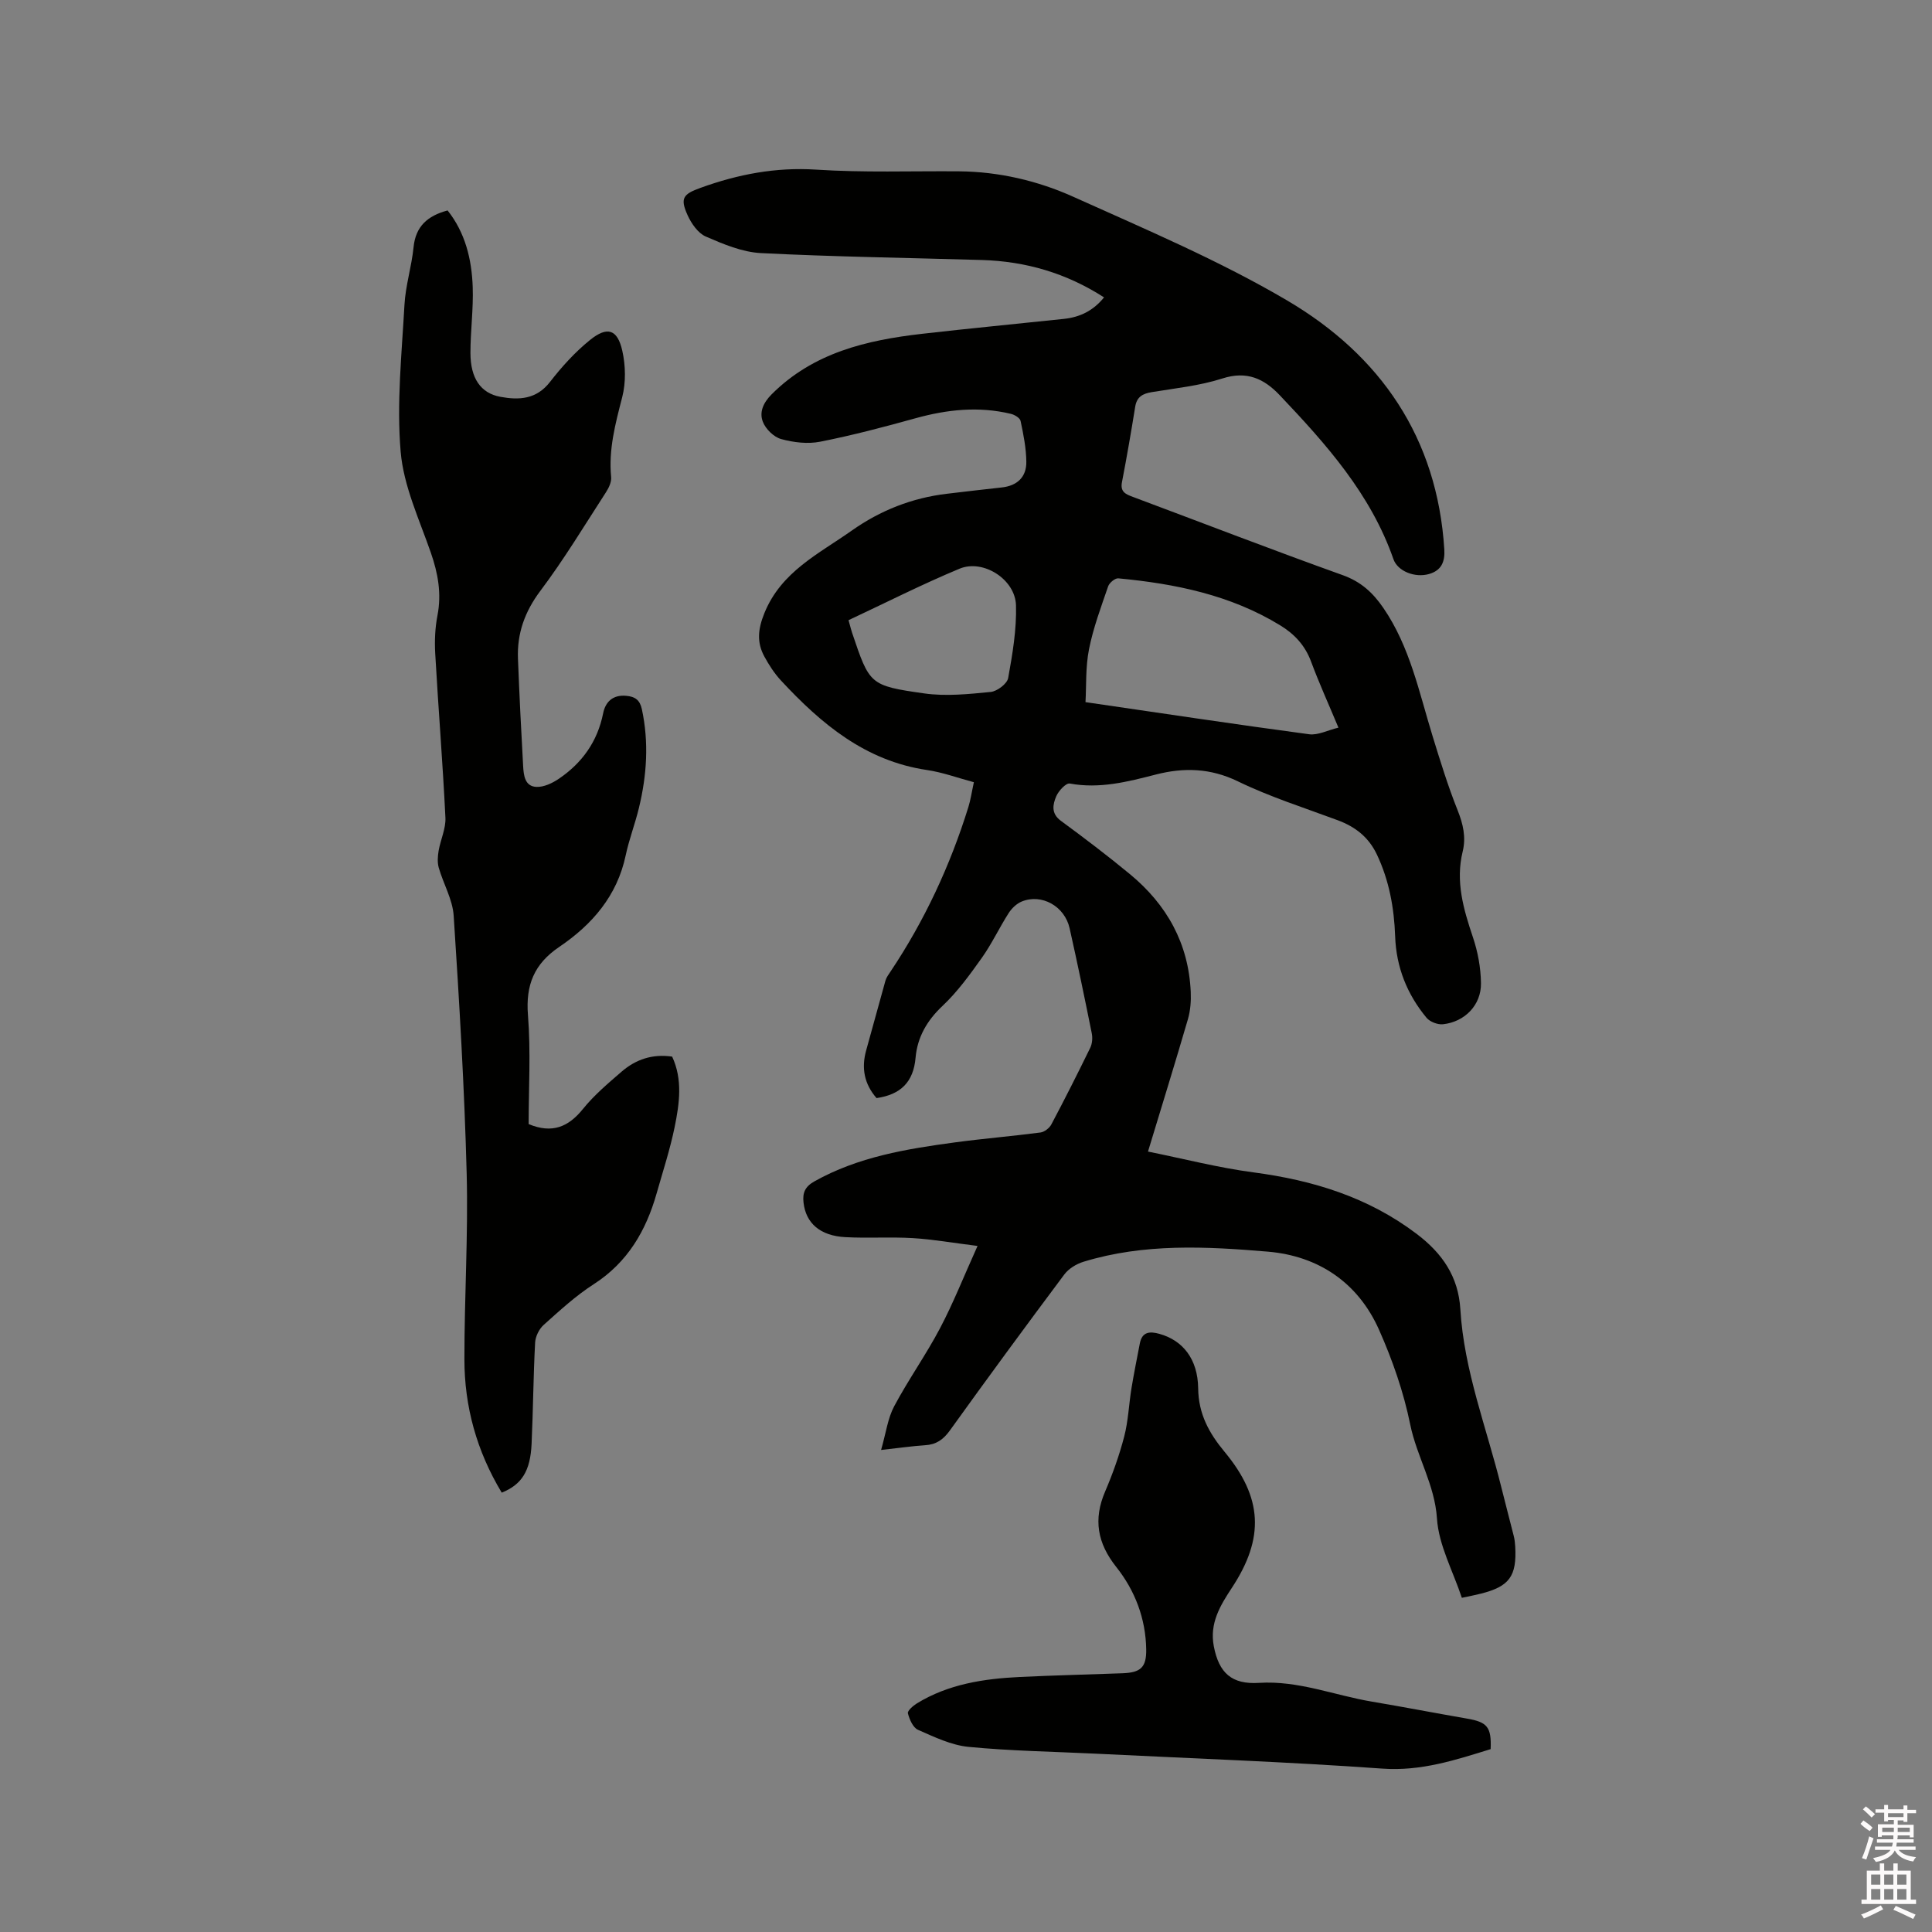
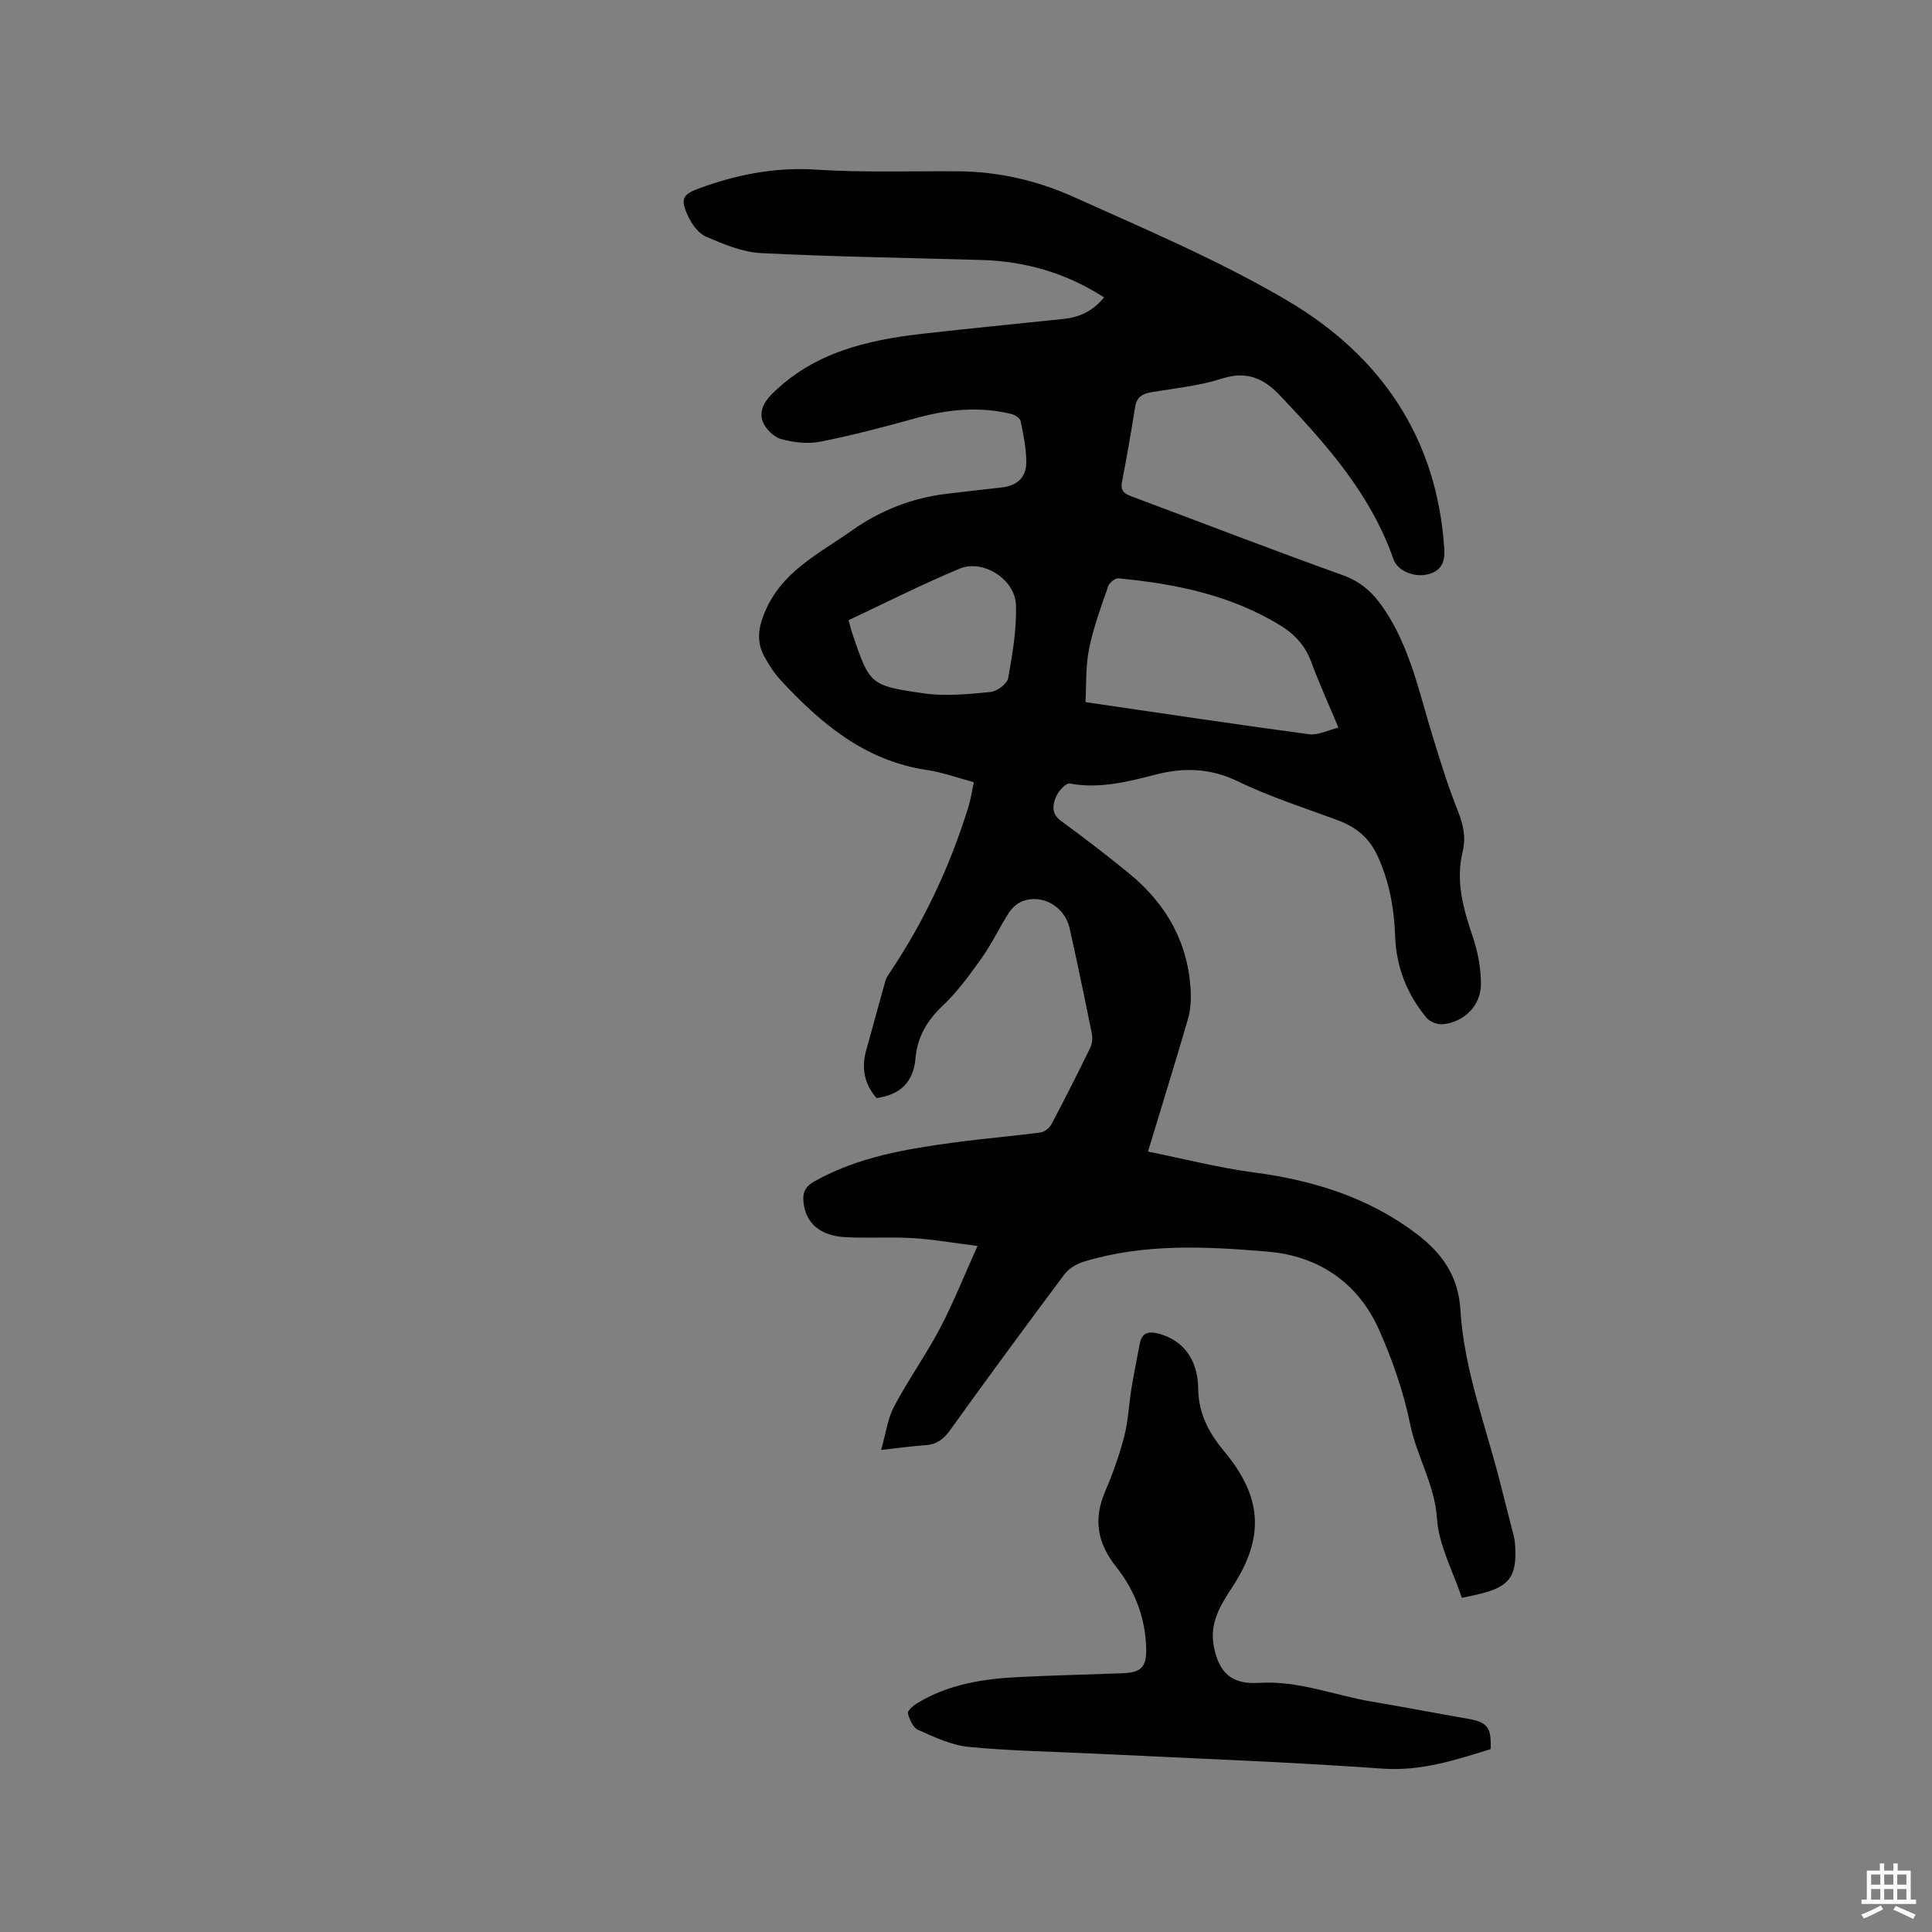
<svg xmlns="http://www.w3.org/2000/svg" enable-background="new 0 0 400 400" viewBox="0 0 400 400">
  <rect x="0" y="0" width="400" height="400" fill="#808080" stroke="none" />
-   <path d="m385.2 377.6.6-.7c.6.4 1.3.9 1.9 1.5l-.6.7c-.8-.5-1.4-1-1.9-1.5zm.3 7.1c.6-1.4 1.1-2.9 1.5-4.5.3.1.6.3.9.4-.5 1.4-1 2.9-1.5 4.4zm.2-10.1.6-.6c.7.5 1.3 1.1 1.9 1.6l-.7.7c-.6-.6-1.2-1.2-1.8-1.7zm8.4-.8h.8v.9h1.8v.7h-1.8v1.8h-.8v-.3h-1.2v.9h3.3v2.6h-.8v-.4h-2.5c0 .3 0 .6-.1.8h3.4v.7h-3.5c0 .3-.1.6-.1.8h4v.7h-3.5c.7.9 1.9 1.3 3.6 1.5-.2.2-.4.5-.6.9-1.9-.3-3.2-1.1-3.8-2.3-.5 1.1-1.8 2-3.9 2.4-.2-.3-.4-.5-.6-.8 1.9-.4 3.1-.9 3.6-1.7h-3.2v-.7h3.5c.1-.2.1-.5.2-.8h-3.3v-.7h3.4c0-.2 0-.5 0-.8h-2.4v.3h-.8v-2.6h3.3v-.9h-1.2v.3h-.8v-1.8h-1.8v-.7h1.8v-.9h.8v.9h3.2zm-4.4 5.5h2.4c0-.3 0-.6 0-.9h-2.4zm1.2-3.1h3.2v-.8h-3.2zm4.4 2.2h-2.4v.9h2.5v-.9z" fill="#fcfafa" />
  <path d="m389.2 385.8h.9v1.5h1.9v-1.5h.9v1.5h2.7v6h1.1v.9h-11.3v-.9h1.1v-6h2.7zm.2 8.7.5.8c-1.2.6-2.5 1.3-4 1.9-.2-.3-.3-.6-.6-.8 1.6-.6 3-1.3 4.1-1.9zm-2-4.3h1.9v-2.1h-1.9zm0 3.1h1.9v-2.2h-1.9zm2.7-3.1h1.9v-2.1h-1.9zm0 3.1h1.9v-2.2h-1.9zm2.4 1.3c1.4.6 2.7 1.2 4.1 1.8l-.5.9c-1.5-.7-2.8-1.4-4.1-1.9zm2.2-6.5h-1.9v2.1h1.9zm-1.9 5.2h1.9v-2.2h-1.9z" fill="#fcfafa" />
  <g fill="#010100">
    <path d="m182.42 300.2c1.02-3.55 1.38-6.55 2.7-9.03 2.93-5.51 6.58-10.63 9.49-16.15 2.74-5.19 4.9-10.68 7.78-17.06-5.14-.64-9.24-1.37-13.37-1.62-4.65-.28-9.34.05-13.99-.2-5.26-.28-8.2-2.91-8.67-7.18-.22-1.97.29-3.26 2.22-4.35 9.09-5.11 19.11-6.74 29.2-8.1 5.87-.79 11.77-1.27 17.64-2.04.82-.11 1.85-.91 2.25-1.67 2.78-5.24 5.45-10.53 8.05-15.86.42-.86.51-2.05.32-3-1.46-7.27-2.97-14.53-4.59-21.76-1.02-4.56-5.78-7.22-9.91-5.53-1.06.43-2.08 1.41-2.71 2.4-1.94 3.03-3.48 6.34-5.55 9.26-2.49 3.5-5.06 7.05-8.16 9.97-3.22 3.03-5.19 6.49-5.56 10.7-.44 5.06-3.08 7.64-8.08 8.37-2.52-2.89-3.2-6.19-2.13-9.95 1.35-4.78 2.62-9.58 3.97-14.36.19-.68.66-1.3 1.06-1.9 7.05-10.55 12.35-21.94 16.11-34.04.47-1.51.69-3.09 1.14-5.15-3.28-.87-6.45-2.05-9.73-2.53-12.75-1.89-21.89-9.56-30.22-18.54-1.35-1.46-2.47-3.19-3.42-4.94-1.61-2.95-1.34-5.7 0-9 3.49-8.61 11.3-12.29 18.12-17.11 5.88-4.15 12.45-6.75 19.66-7.6 3.79-.45 7.58-.9 11.37-1.31 3.13-.34 5.12-2.1 5.08-5.31-.03-2.83-.6-5.68-1.19-8.46-.13-.62-1.24-1.29-2.02-1.47-6.66-1.6-13.2-.9-19.75.92-6.52 1.81-13.09 3.54-19.72 4.85-2.58.51-5.52.16-8.09-.55-1.52-.42-3.22-2.09-3.79-3.6-.74-1.94.06-3.88 1.81-5.64 8.65-8.66 19.66-11.23 31.18-12.55 9.78-1.12 19.58-2.05 29.37-3.09 3.27-.35 6.04-1.66 8.29-4.45-7.83-5.04-16.23-7.47-25.29-7.74-15.25-.45-30.51-.66-45.75-1.43-3.87-.2-7.78-1.85-11.42-3.43-1.61-.7-2.98-2.69-3.76-4.41-1.6-3.53-.94-4.37 2.7-5.68 7.74-2.79 15.54-4.3 23.91-3.76 9.82.64 19.71.27 29.57.35 8.29.07 16.31 1.95 23.74 5.3 14.94 6.73 30.15 13.16 44.23 21.45 19.29 11.36 31.07 28.41 32.52 51.54.16 2.63-.66 4.36-3.15 5.08-2.95.85-6.52-.59-7.38-3.06-4.7-13.5-13.94-23.84-23.53-33.94-3.27-3.45-6.82-5.11-11.89-3.48-4.7 1.51-9.73 2.02-14.64 2.83-1.88.31-3.08.98-3.41 3.02-.84 5.22-1.74 10.43-2.74 15.62-.39 2.02.77 2.49 2.27 3.05 14.48 5.41 28.89 10.99 43.44 16.2 3.77 1.35 6.24 3.63 8.39 6.76 5.53 8.05 7.41 17.47 10.21 26.56 1.59 5.15 3.17 10.32 5.17 15.32 1.15 2.87 1.79 5.61 1.06 8.59-1.51 6.18.16 11.9 2.11 17.7 1.03 3.04 1.64 6.36 1.68 9.56.06 4.51-3.35 8-7.86 8.49-1.1.12-2.71-.5-3.41-1.34-4.03-4.86-6.28-10.48-6.5-16.87-.21-5.87-1.23-11.55-3.78-16.93-1.71-3.61-4.48-5.75-8.11-7.1-6.93-2.58-14.04-4.83-20.67-8.05-5.68-2.76-11.21-2.89-16.95-1.42-5.88 1.51-11.67 3.01-17.86 1.87-.78-.14-2.32 1.52-2.8 2.65-.71 1.68-1.11 3.54.95 5.06 4.86 3.57 9.68 7.23 14.33 11.07 7.63 6.31 12.13 14.34 12.57 24.38.08 1.87-.06 3.83-.58 5.62-2.6 8.93-5.36 17.82-8.27 27.42 7.44 1.5 14.59 3.35 21.86 4.31 12.3 1.63 23.72 5.13 33.76 12.73 5.31 4.02 8.64 8.83 9.05 15.61.76 12.72 5.44 24.55 8.46 36.76.84 3.39 1.74 6.77 2.59 10.15.18.71.27 1.46.31 2.2.34 6.16-1.2 8.28-7.12 9.77-1.21.31-2.44.54-3.93.86-1.85-5.57-4.79-10.9-5.15-16.4-.46-7.06-4.19-12.84-5.54-19.49-1.36-6.69-3.66-13.31-6.44-19.57-4.34-9.79-12.55-15.32-23.03-16.21-12.75-1.08-25.64-1.75-38.16 2.09-1.48.45-3.09 1.43-3.99 2.64-8 10.7-15.91 21.46-23.7 32.31-1.37 1.9-2.84 2.91-5.14 3.04-2.63.17-5.24.56-9.09.98zm94.69-149.55c-2.13-5.09-4.05-9.32-5.66-13.66-1.25-3.37-3.45-5.73-6.43-7.54-10.28-6.28-21.72-8.6-33.49-9.71-.67-.06-1.85.92-2.1 1.65-1.47 4.29-3.08 8.58-3.96 13.01-.74 3.73-.54 7.64-.73 10.97 16 2.33 31.14 4.62 46.31 6.65 1.83.24 3.84-.84 6.06-1.37zm-101.43-22.25c.44 1.58.56 2.09.73 2.59 3.63 10.72 3.59 10.96 14.91 12.57 4.5.64 9.22.15 13.79-.3 1.34-.13 3.41-1.7 3.62-2.88.9-4.97 1.76-10.05 1.62-15.06-.15-5.37-6.79-9.61-11.68-7.58-7.79 3.24-15.32 7.07-22.99 10.66z" />
-     <path d="m103.88 309.04c-5.19-8.62-7.73-17.83-7.73-27.64-.01-12.82.8-25.65.47-38.46-.47-17.8-1.53-35.58-2.69-53.35-.22-3.36-2.13-6.59-3.09-9.93-.31-1.09-.22-2.37-.03-3.51.4-2.31 1.52-4.61 1.41-6.86-.55-11.32-1.47-22.63-2.11-33.95-.15-2.62-.04-5.33.46-7.9.88-4.54.12-8.73-1.38-13.04-2.39-6.88-5.64-13.8-6.24-20.9-.85-10.04.23-20.26.79-30.39.22-3.99 1.48-7.91 1.88-11.91.43-4.34 2.89-6.52 7.05-7.63 3.65 4.59 5 10.1 5.2 15.85.16 4.54-.47 9.09-.47 13.64 0 5.23 2.1 8.35 6.21 9.1 3.82.7 7.44.55 10.25-3.07 2.45-3.16 5.2-6.2 8.3-8.7 3.58-2.9 5.68-2.22 6.68 2.23.69 3.07.76 6.59-.02 9.62-1.41 5.47-2.85 10.82-2.29 16.55.1 1.02-.5 2.25-1.1 3.17-4.43 6.84-8.65 13.85-13.54 20.35-3.25 4.33-4.86 8.83-4.65 14.08.29 7.41.65 14.82 1.07 22.22.11 1.89.33 4.21 2.76 4.31 1.54.06 3.3-.78 4.64-1.69 4.81-3.27 7.99-7.69 9.16-13.53.47-2.37 1.98-3.89 4.78-3.64 1.84.16 2.83.87 3.24 2.76 1.48 6.89 1.03 13.7-.61 20.46-.79 3.29-2.03 6.48-2.73 9.78-1.77 8.42-6.96 14.38-13.77 18.99-5.19 3.51-6.97 7.89-6.47 14.13.6 7.56.14 15.21.14 22.55 4.87 2.03 8.24.6 11.26-3.15 2.31-2.86 5.19-5.29 7.99-7.71 2.92-2.52 6.36-3.71 10.46-3.11 2.21 4.74 1.51 9.7.53 14.53-.95 4.65-2.44 9.2-3.74 13.78-2.2 7.75-6.01 14.3-13.04 18.82-3.72 2.39-7.03 5.45-10.35 8.42-.95.85-1.7 2.39-1.77 3.66-.37 6.98-.41 13.98-.73 20.97-.26 5.62-2.02 8.41-6.18 10.1z" />
    <path d="m308.62 362.14c-7.28 2.25-14.4 4.61-22.44 4.03-19.76-1.41-39.56-2.11-59.35-3.09-8.77-.43-17.57-.56-26.31-1.41-3.58-.35-7.09-2.05-10.46-3.53-1.04-.46-1.76-2.15-2.09-3.42-.13-.5 1.07-1.57 1.86-2.05 6.53-4 13.84-5.11 21.3-5.47 7.09-.34 14.19-.51 21.28-.77 3.73-.14 4.97-1.19 4.9-4.98-.11-6.33-2.31-12.13-6.19-17.01-3.92-4.93-4.8-9.87-2.31-15.65 1.58-3.69 2.94-7.51 3.95-11.39.84-3.24.96-6.66 1.5-9.98.51-3.11 1.14-6.19 1.73-9.28.47-2.44 2.07-2.53 4.05-1.98 4.77 1.32 7.96 5.14 8.03 11.3.06 5.31 2.28 9.29 5.46 13.12 7.87 9.47 8.33 17.82 1.51 28.17-2.44 3.7-4.63 7.34-3.74 12.06 1.06 5.58 3.73 7.97 9.36 7.61 8.13-.52 15.61 2.58 23.41 3.89 6.57 1.11 13.11 2.37 19.67 3.51 4.2.72 5.07 1.75 4.88 6.32z" />
  </g>
</svg>